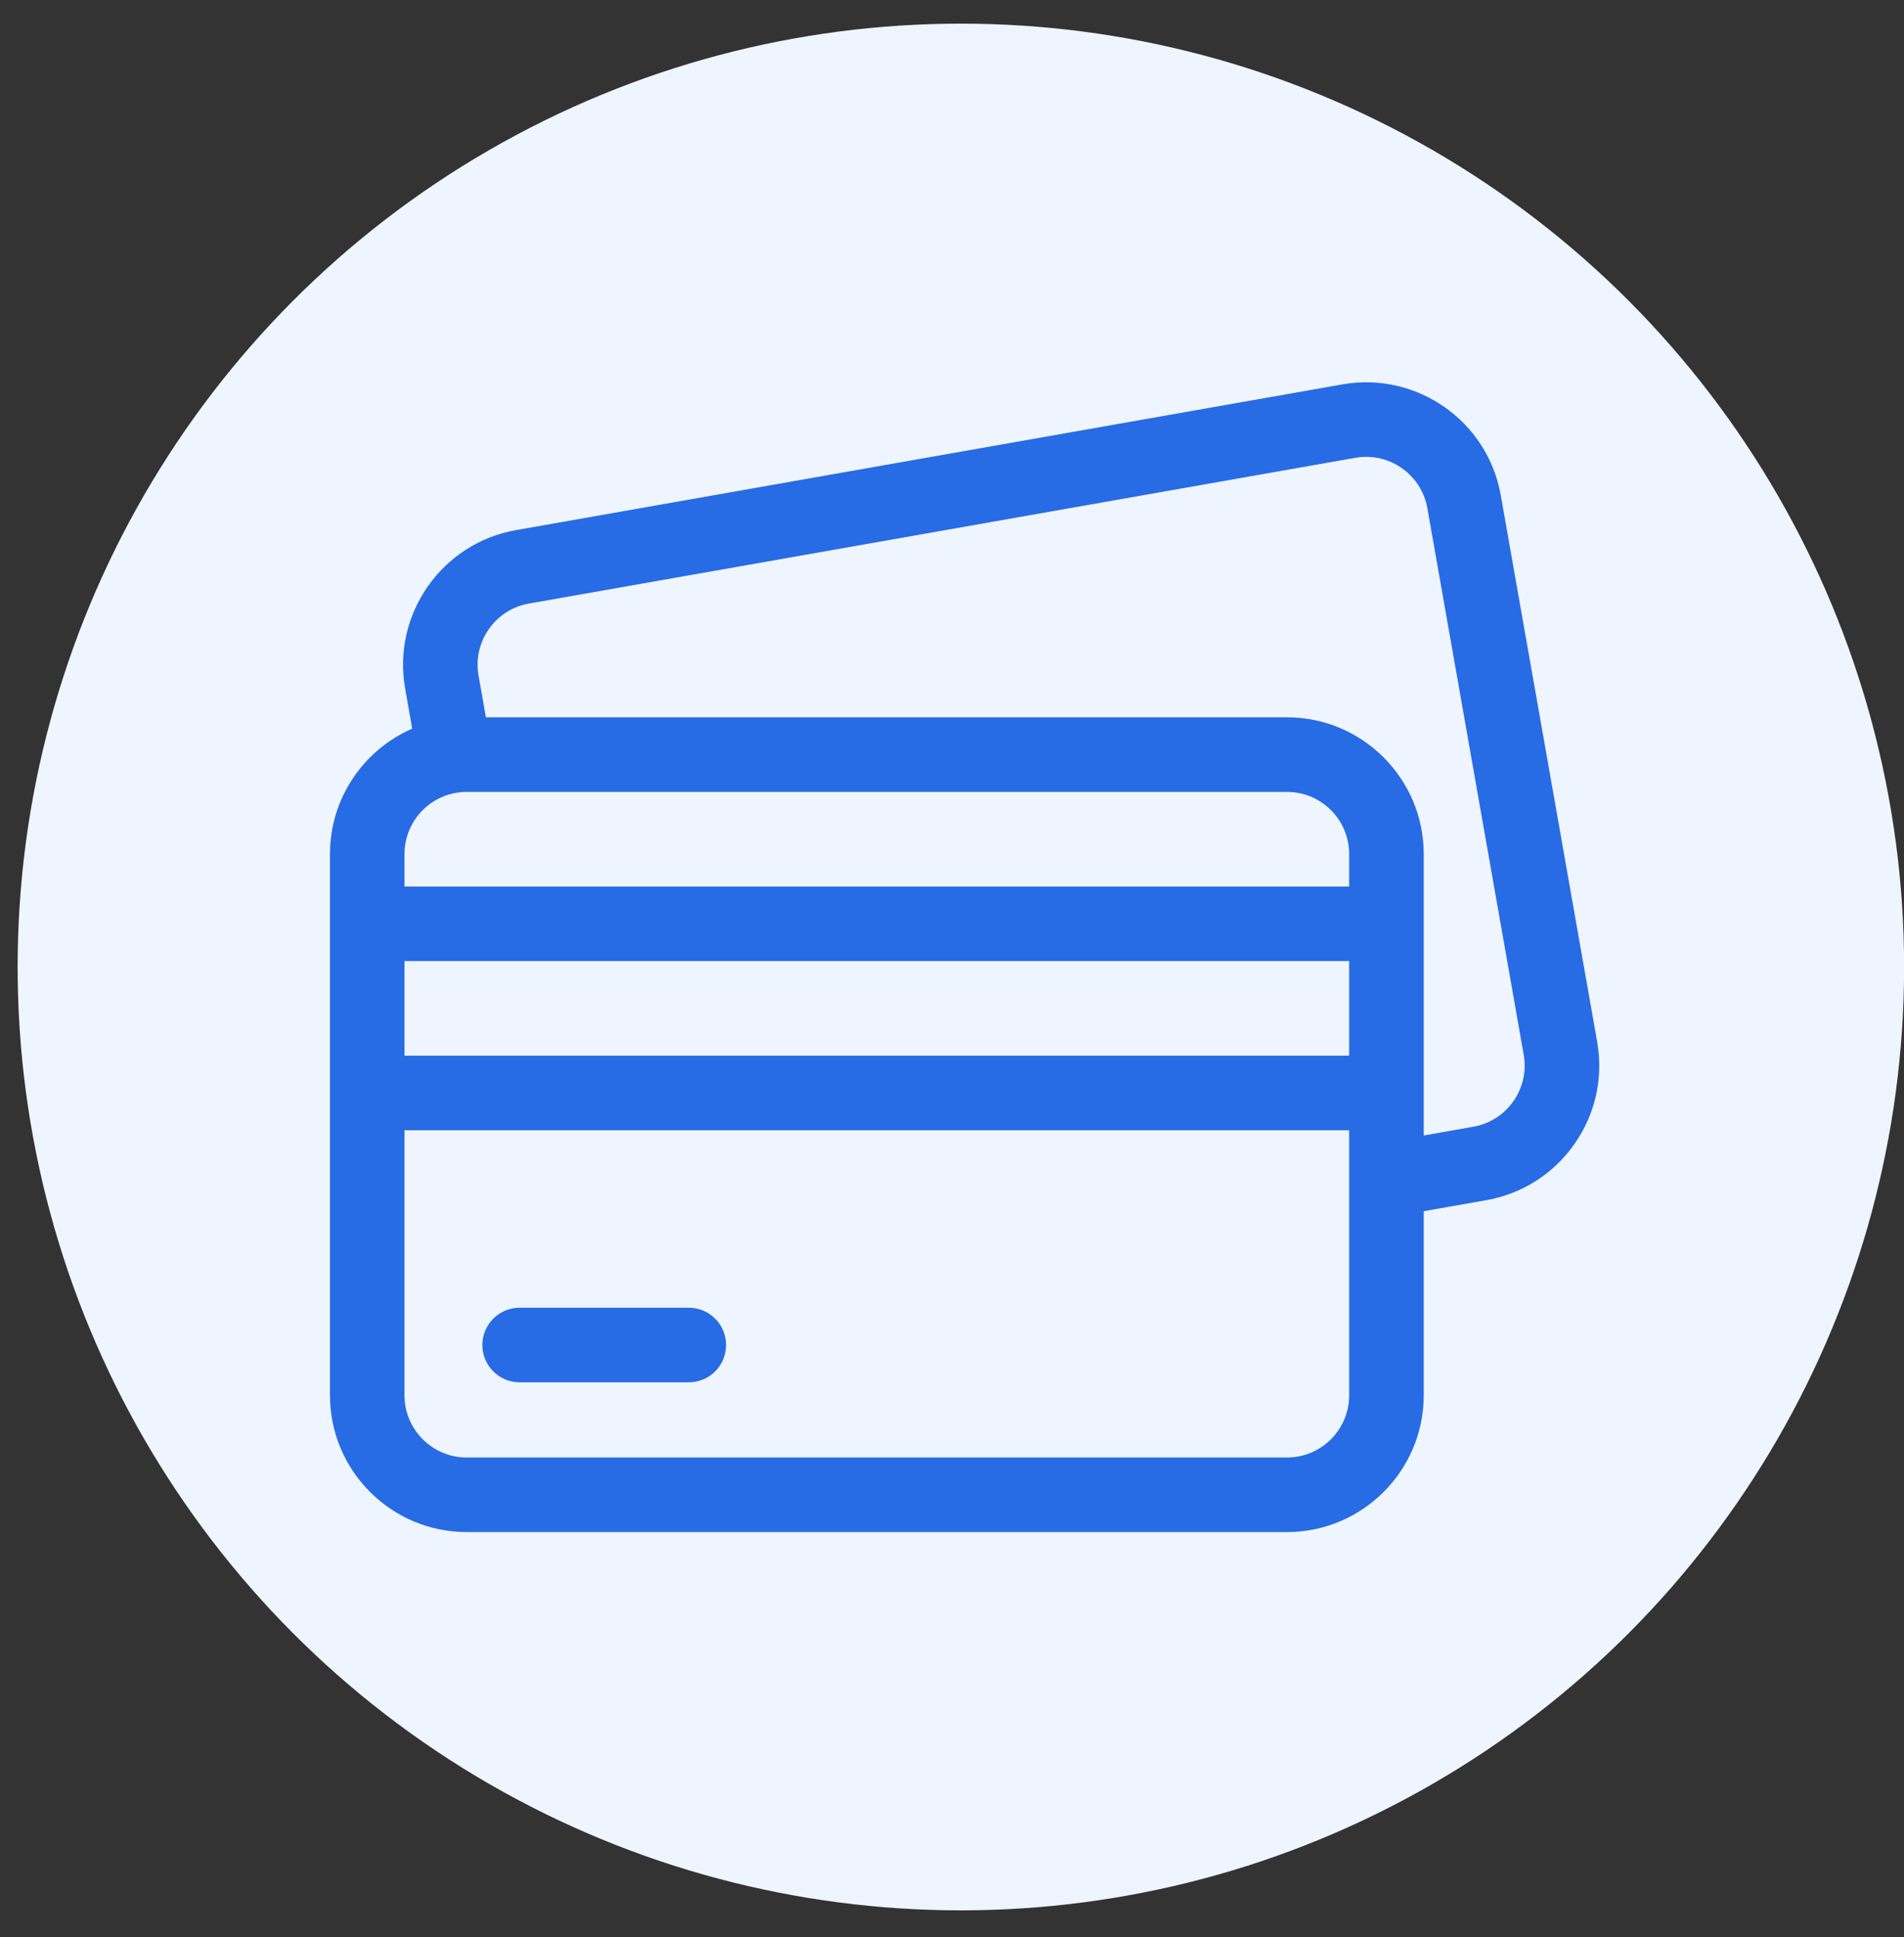
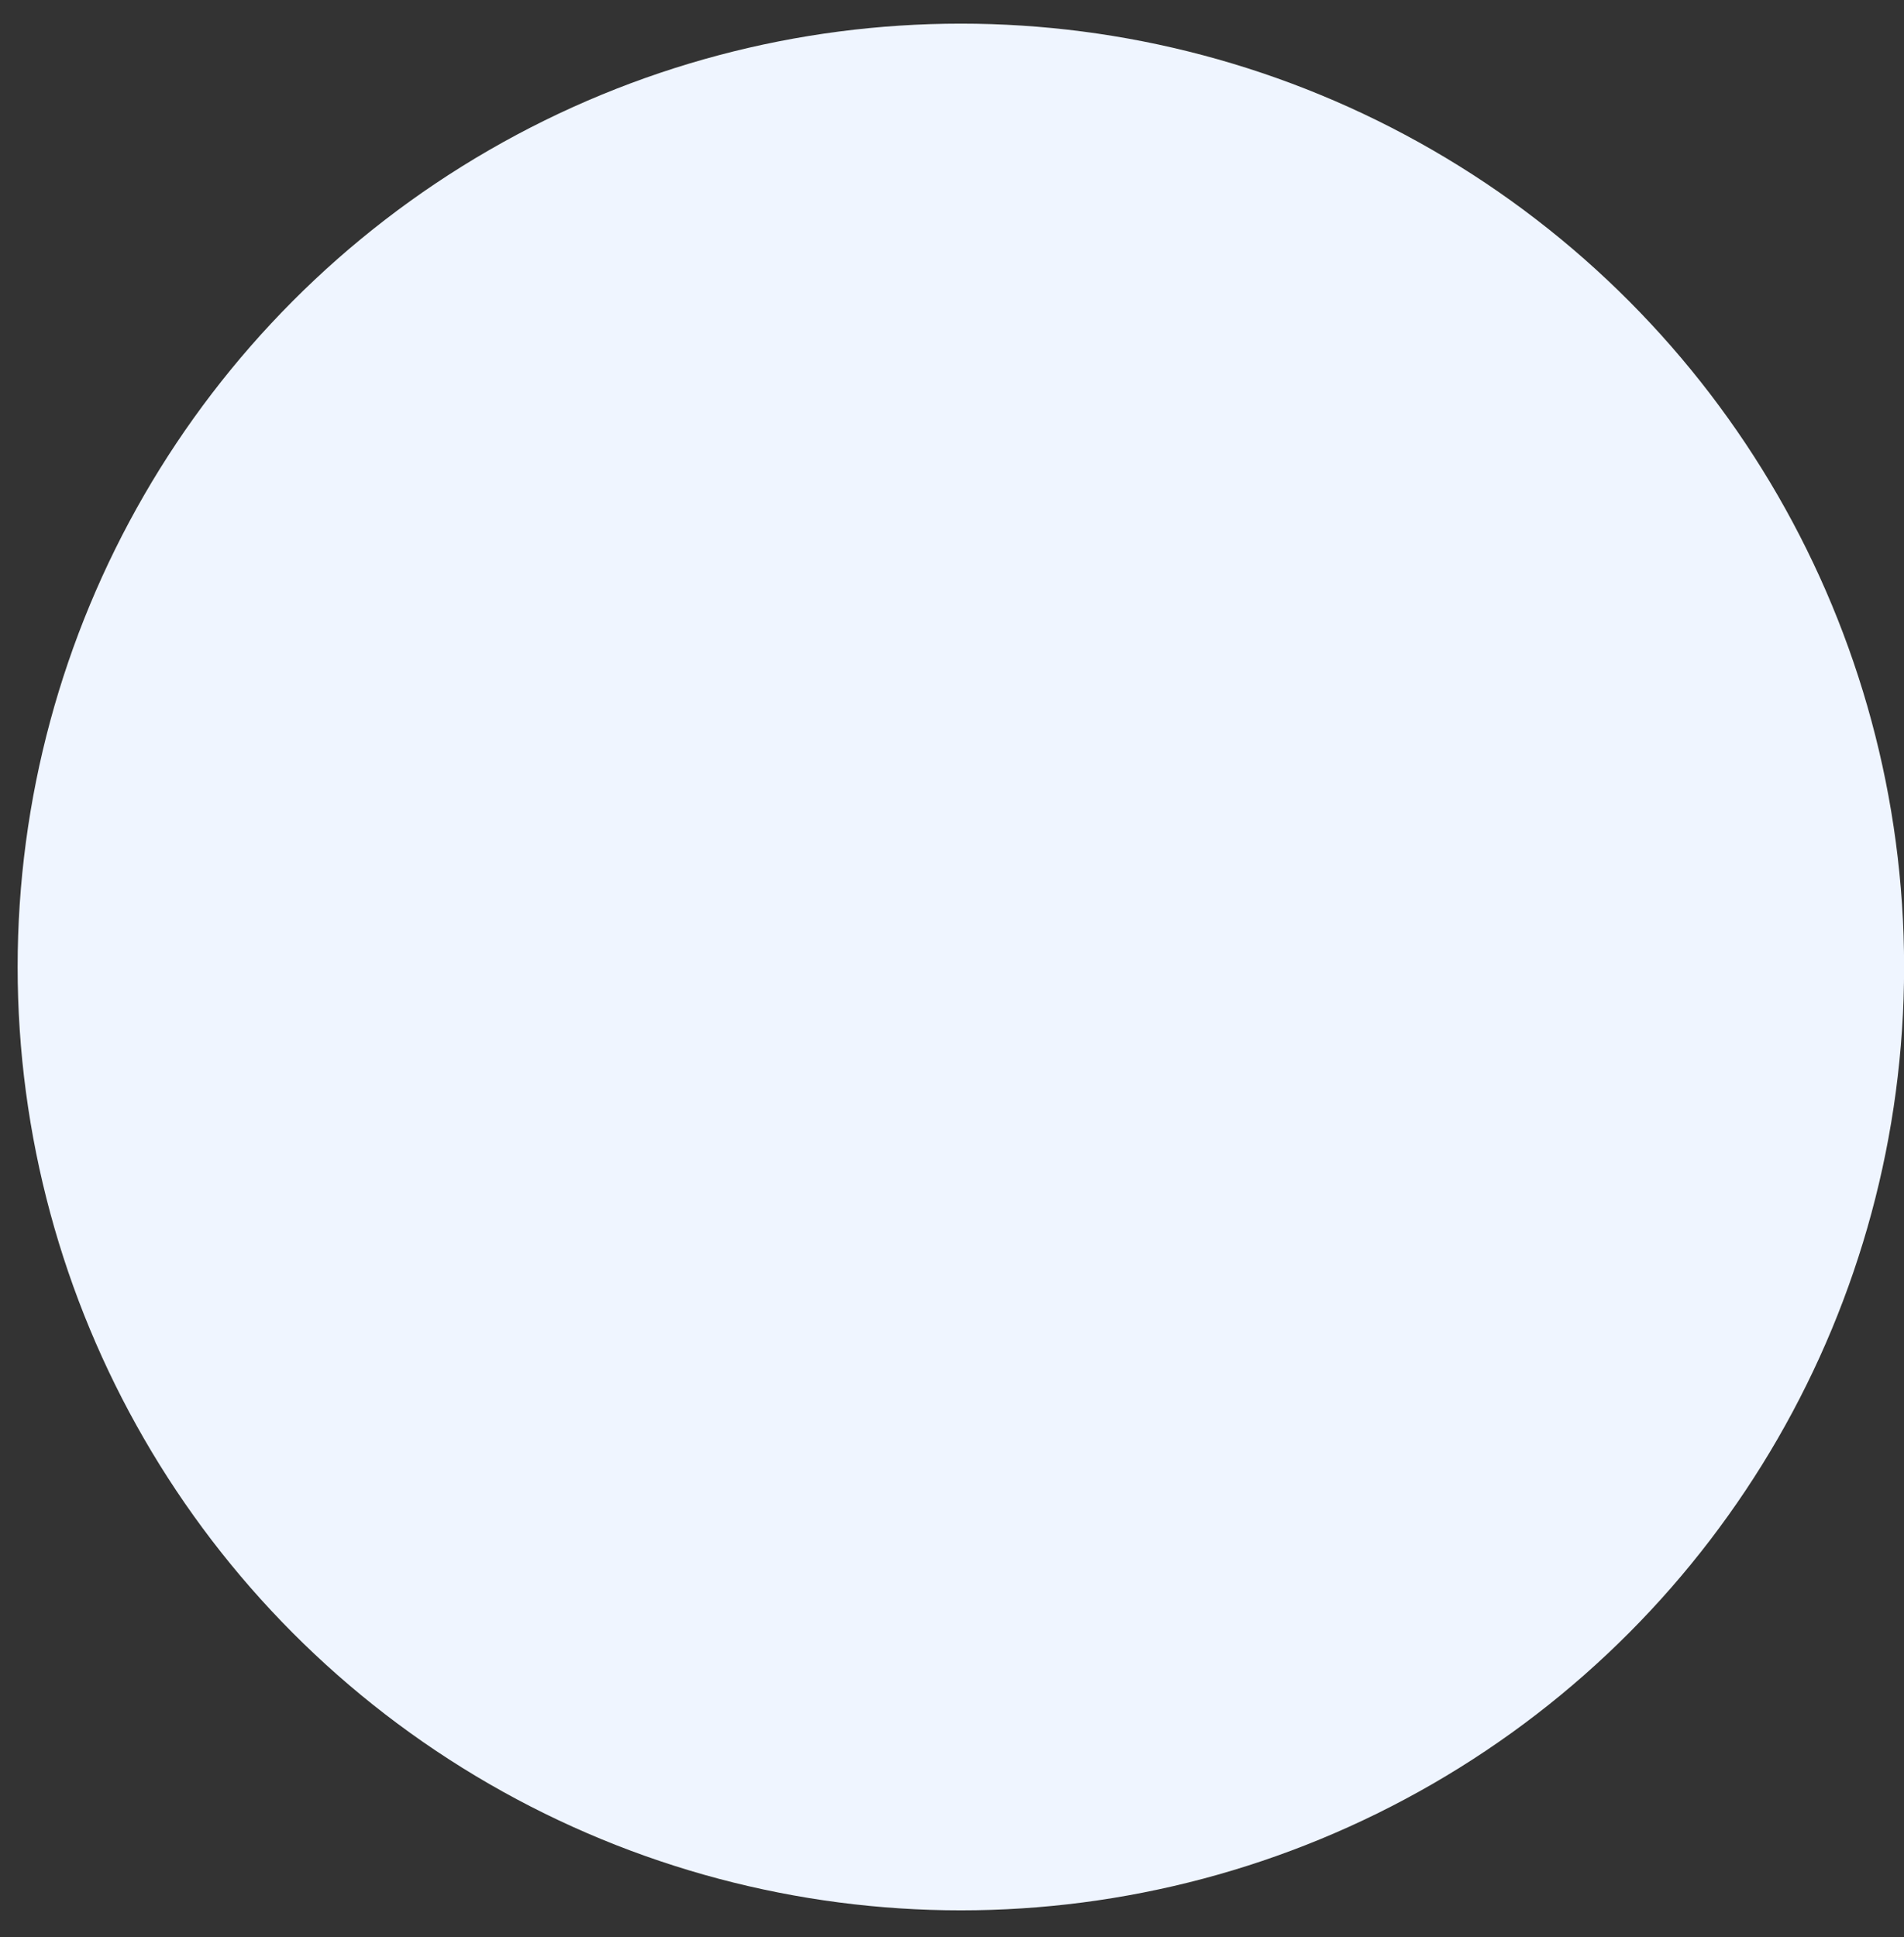
<svg xmlns="http://www.w3.org/2000/svg" width="58" height="59" viewBox="0 0 58 59" fill="none">
  <rect x="0" y="0" width="58" height="59" fill="#333333" stroke="none" />
  <circle cx="29.27" cy="29.453" r="28.733" fill="#EFF5FF" />
  <g clip-path="url(#clip0_29_1331)">
    <path d="M48.653 31.731L45.717 15.085C45.319 12.824 43.154 11.308 40.892 11.707L15.719 16.146C13.457 16.544 11.942 18.709 12.341 20.97L12.556 22.194C11.083 22.836 10.051 24.306 10.051 26.013V42.499C10.051 44.796 11.919 46.664 14.216 46.664H39.205C41.502 46.664 43.37 44.796 43.37 42.499V36.891L45.274 36.556C46.37 36.362 47.324 35.754 47.962 34.843C48.601 33.932 48.846 32.826 48.653 31.731ZM46.102 33.54C45.812 33.954 45.377 34.231 44.88 34.318L43.37 34.585V33.29V28.137V26.013C43.37 23.716 41.502 21.848 39.205 21.848H14.802L14.578 20.576C14.49 20.078 14.602 19.576 14.892 19.161C15.182 18.747 15.616 18.471 16.114 18.383L41.287 13.944C41.398 13.924 41.508 13.915 41.617 13.915C42.518 13.915 43.319 14.562 43.48 15.479L46.415 32.125C46.503 32.623 46.392 33.126 46.102 33.54ZM39.205 44.393H14.216C13.172 44.393 12.322 43.543 12.322 42.499V34.426H41.098V42.499C41.098 43.543 40.249 44.393 39.205 44.393ZM14.216 24.12H39.205C40.249 24.12 41.098 24.969 41.098 26.013V27.001H12.322V26.013C12.322 24.969 13.172 24.12 14.216 24.12ZM41.098 29.273V32.154H12.322V29.273H41.098Z" fill="#276CE5" />
-     <path d="M20.982 39.831H15.829C15.202 39.831 14.693 40.34 14.693 40.967C14.693 41.594 15.202 42.103 15.829 42.103H20.982C21.61 42.103 22.118 41.594 22.118 40.967C22.118 40.34 21.61 39.831 20.982 39.831Z" fill="#276CE5" />
  </g>
  <defs>
    <clipPath id="clip0_29_1331">
-       <rect width="38.666" height="38.666" fill="white" transform="translate(10.051 9.821)" />
-     </clipPath>
+       </clipPath>
  </defs>
</svg>